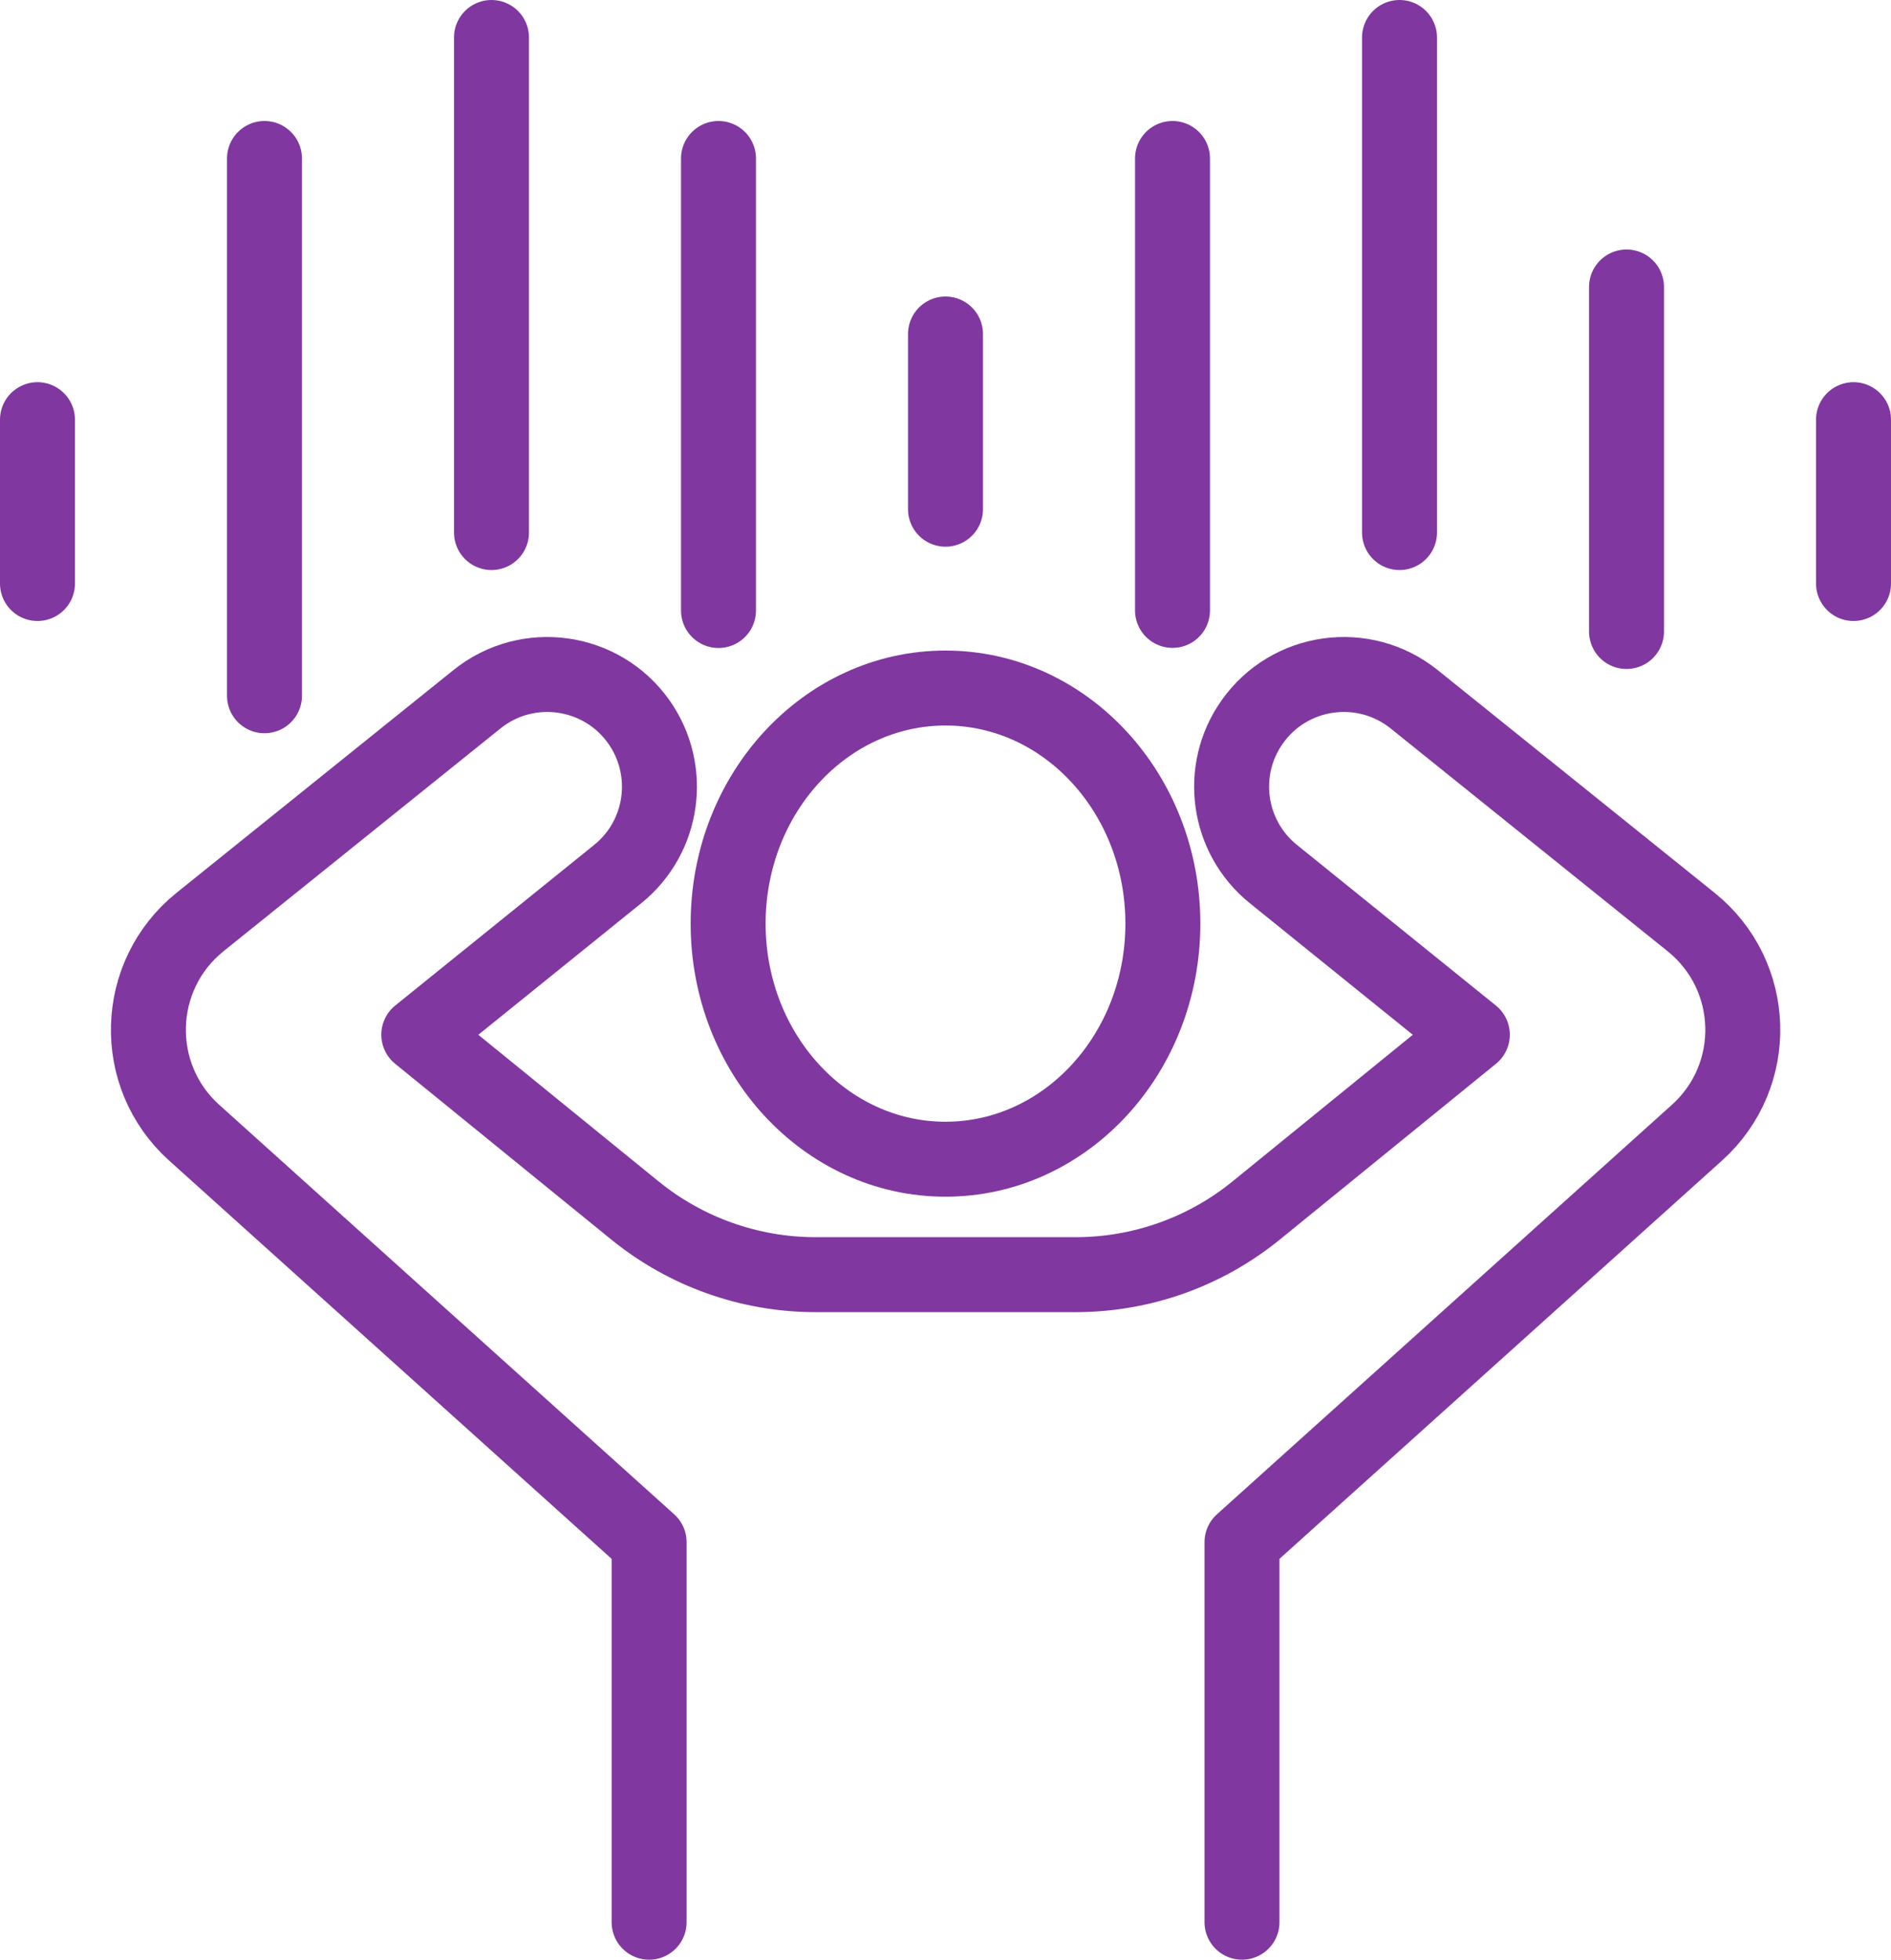
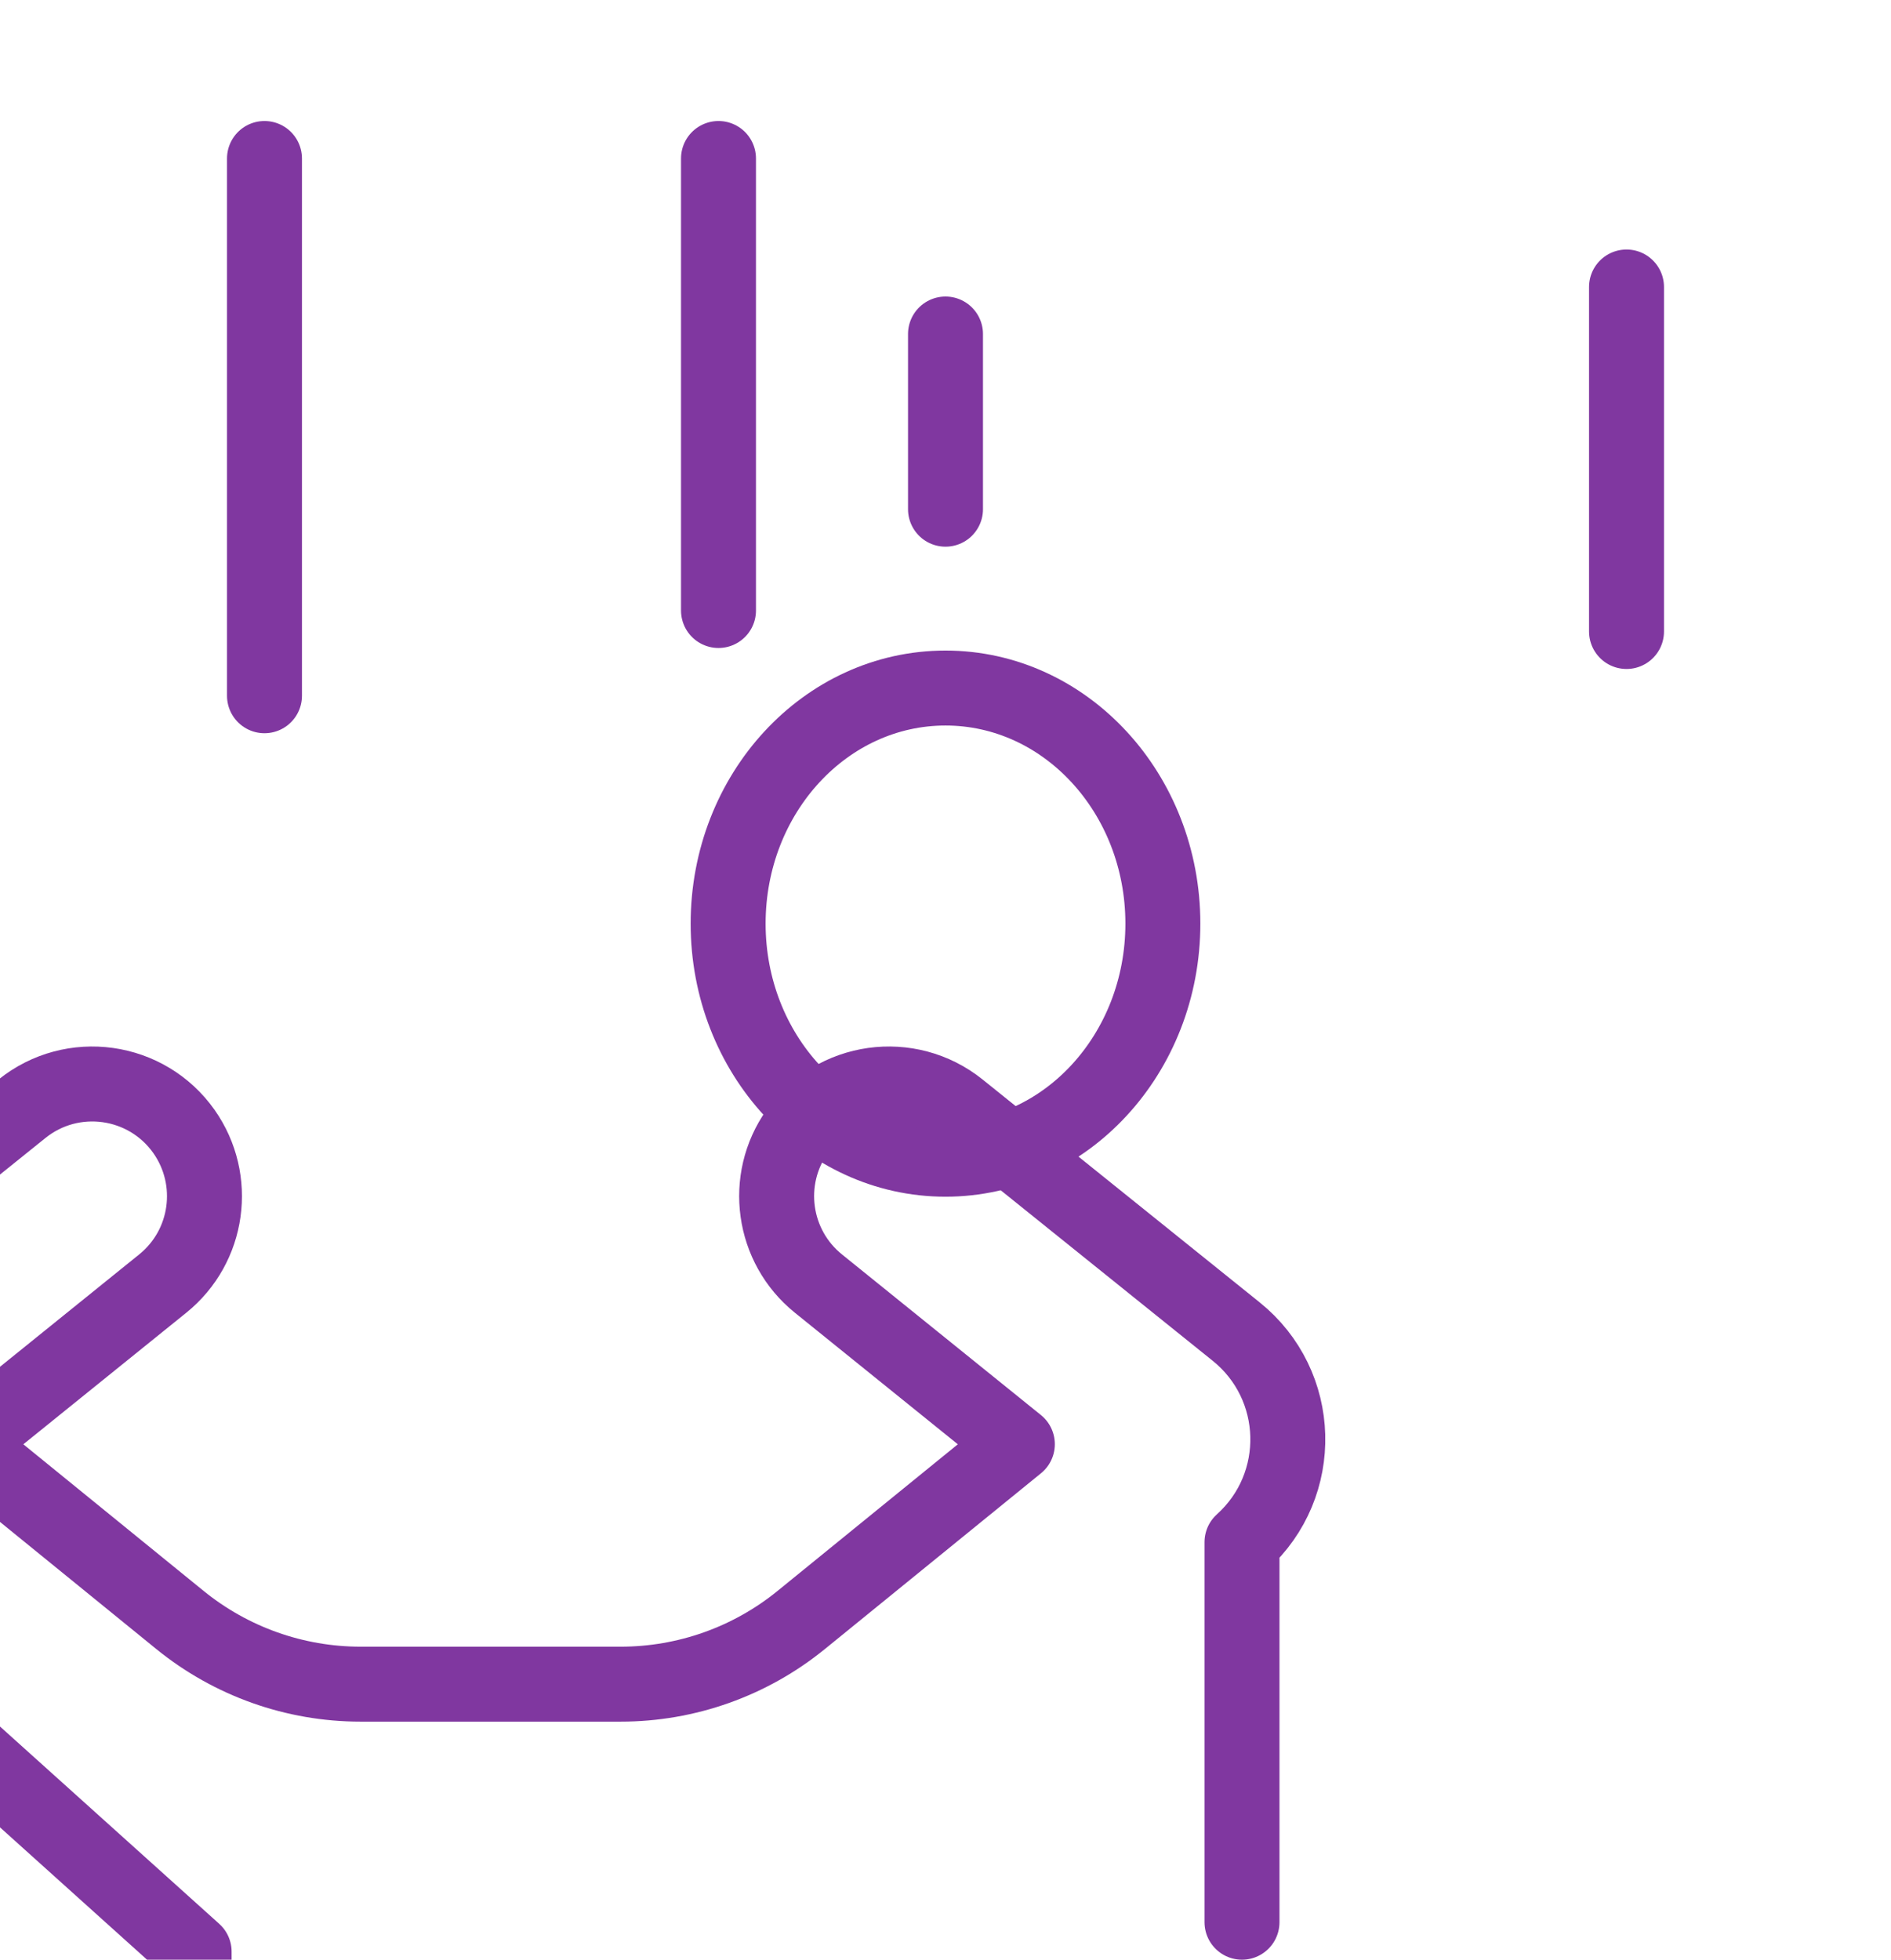
<svg xmlns="http://www.w3.org/2000/svg" id="Layer_2" data-name="Layer 2" viewBox="0 0 176.6 183">
  <defs>
    <style>
      .cls-1 {
        fill: none;
        stroke: #8037a0;
        stroke-linecap: round;
        stroke-linejoin: round;
        stroke-width: 7px;
      }
    </style>
  </defs>
  <g id="Layer_1-2" data-name="Layer 1">
    <g>
      <g>
        <ellipse class="cls-1" cx="88.3" cy="86.25" rx="20.3" ry="22" />
-         <path class="cls-1" d="m115.99,179.5v-35.49l42.49-38.24c5.92-5.33,5.66-14.68-.55-19.67l-25.86-20.8c-4.71-3.79-11.65-2.82-15.13,2.12h0c-3.19,4.51-2.32,10.73,1.98,14.2l18.58,15-20.19,16.42c-4.77,3.88-10.72,5.99-16.86,5.99h-24.29c-6.14,0-12.1-2.12-16.86-5.99l-20.19-16.42,18.58-15c4.3-3.47,5.16-9.68,1.98-14.2h0c-3.49-4.94-10.42-5.91-15.13-2.12l-25.86,20.8c-6.2,4.99-6.46,14.35-.55,19.67l42.49,38.24v35.49" />
+         <path class="cls-1" d="m115.99,179.5v-35.49c5.92-5.33,5.66-14.68-.55-19.67l-25.86-20.8c-4.71-3.79-11.65-2.82-15.13,2.12h0c-3.19,4.51-2.32,10.73,1.98,14.2l18.58,15-20.19,16.42c-4.77,3.88-10.72,5.99-16.86,5.99h-24.29c-6.14,0-12.1-2.12-16.86-5.99l-20.19-16.42,18.58-15c4.3-3.47,5.16-9.68,1.98-14.2h0c-3.49-4.94-10.42-5.91-15.13-2.12l-25.86,20.8c-6.2,4.99-6.46,14.35-.55,19.67l42.49,38.24v35.49" />
      </g>
      <g>
        <g>
-           <line class="cls-1" x1="3.5" y1="39.19" x2="3.5" y2="54.49" />
          <line class="cls-1" x1="24.7" y1="64.97" x2="24.7" y2="14.8" />
          <line class="cls-1" x1="88.3" y1="47.55" x2="88.3" y2="31.19" />
          <line class="cls-1" x1="67.1" y1="57.01" x2="67.1" y2="14.8" />
-           <line class="cls-1" x1="45.9" y1="49.73" x2="45.9" y2="3.5" />
        </g>
        <g>
-           <line class="cls-1" x1="109.5" y1="57" x2="109.5" y2="14.8" />
-           <line class="cls-1" x1="173.1" y1="39.19" x2="173.1" y2="54.49" />
          <line class="cls-1" x1="151.9" y1="58.97" x2="151.9" y2="26.8" />
-           <line class="cls-1" x1="130.7" y1="49.73" x2="130.7" y2="3.5" />
        </g>
      </g>
    </g>
  </g>
</svg>